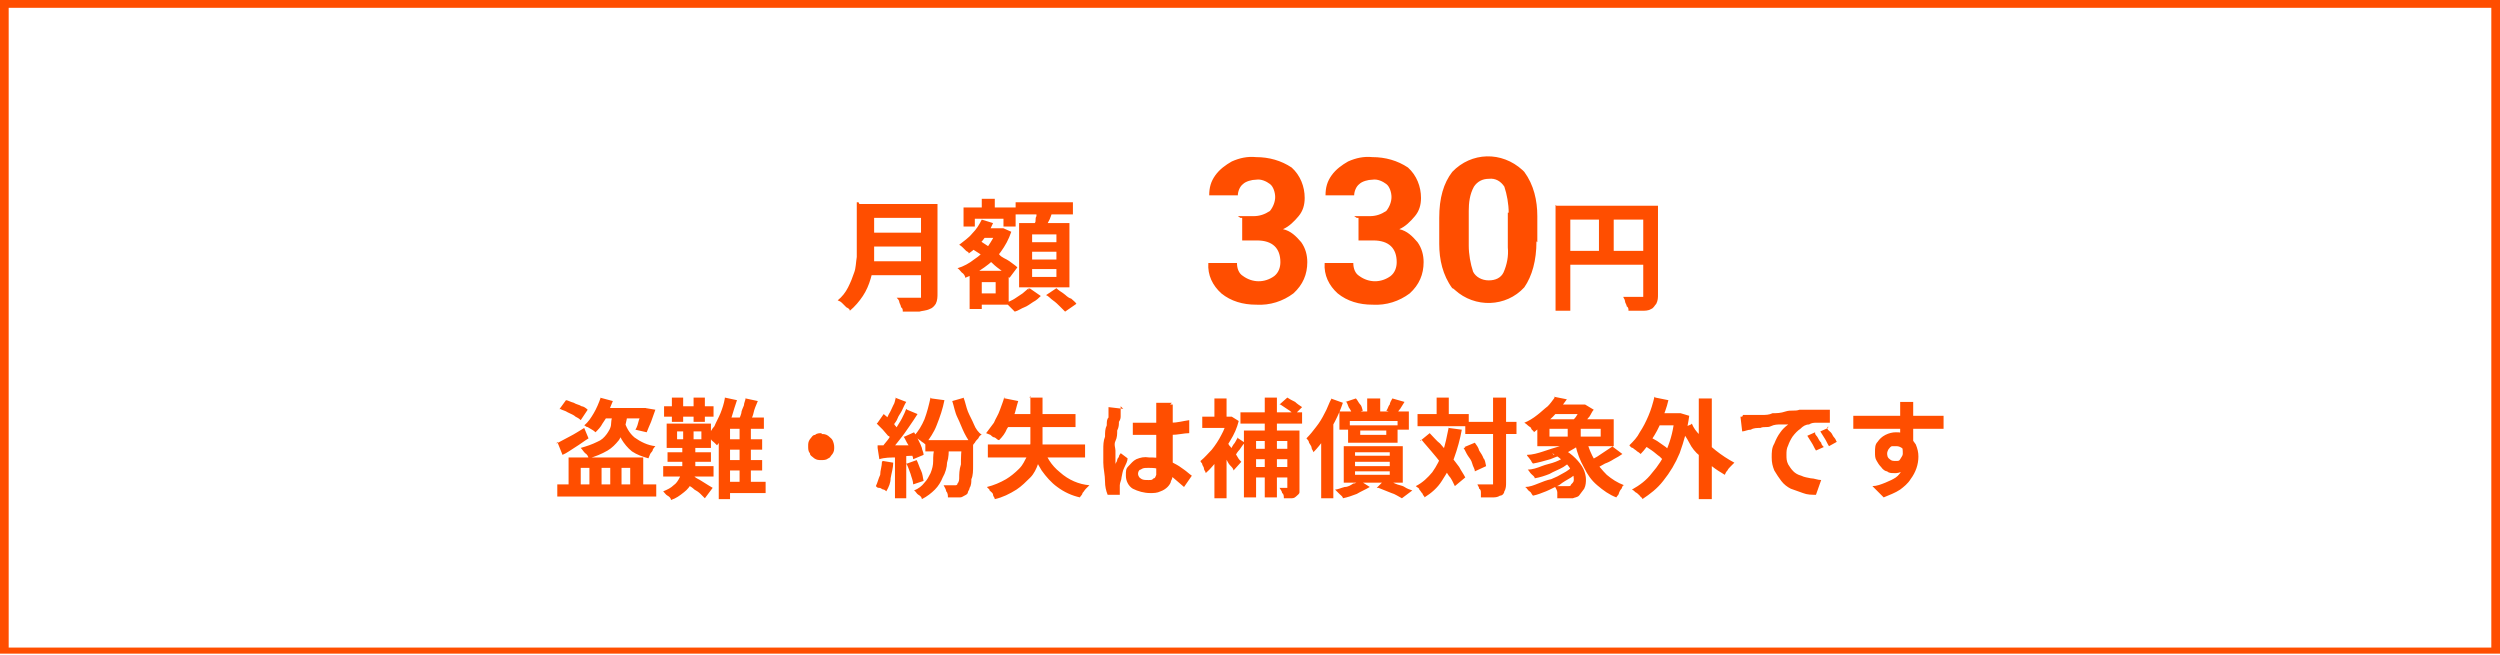
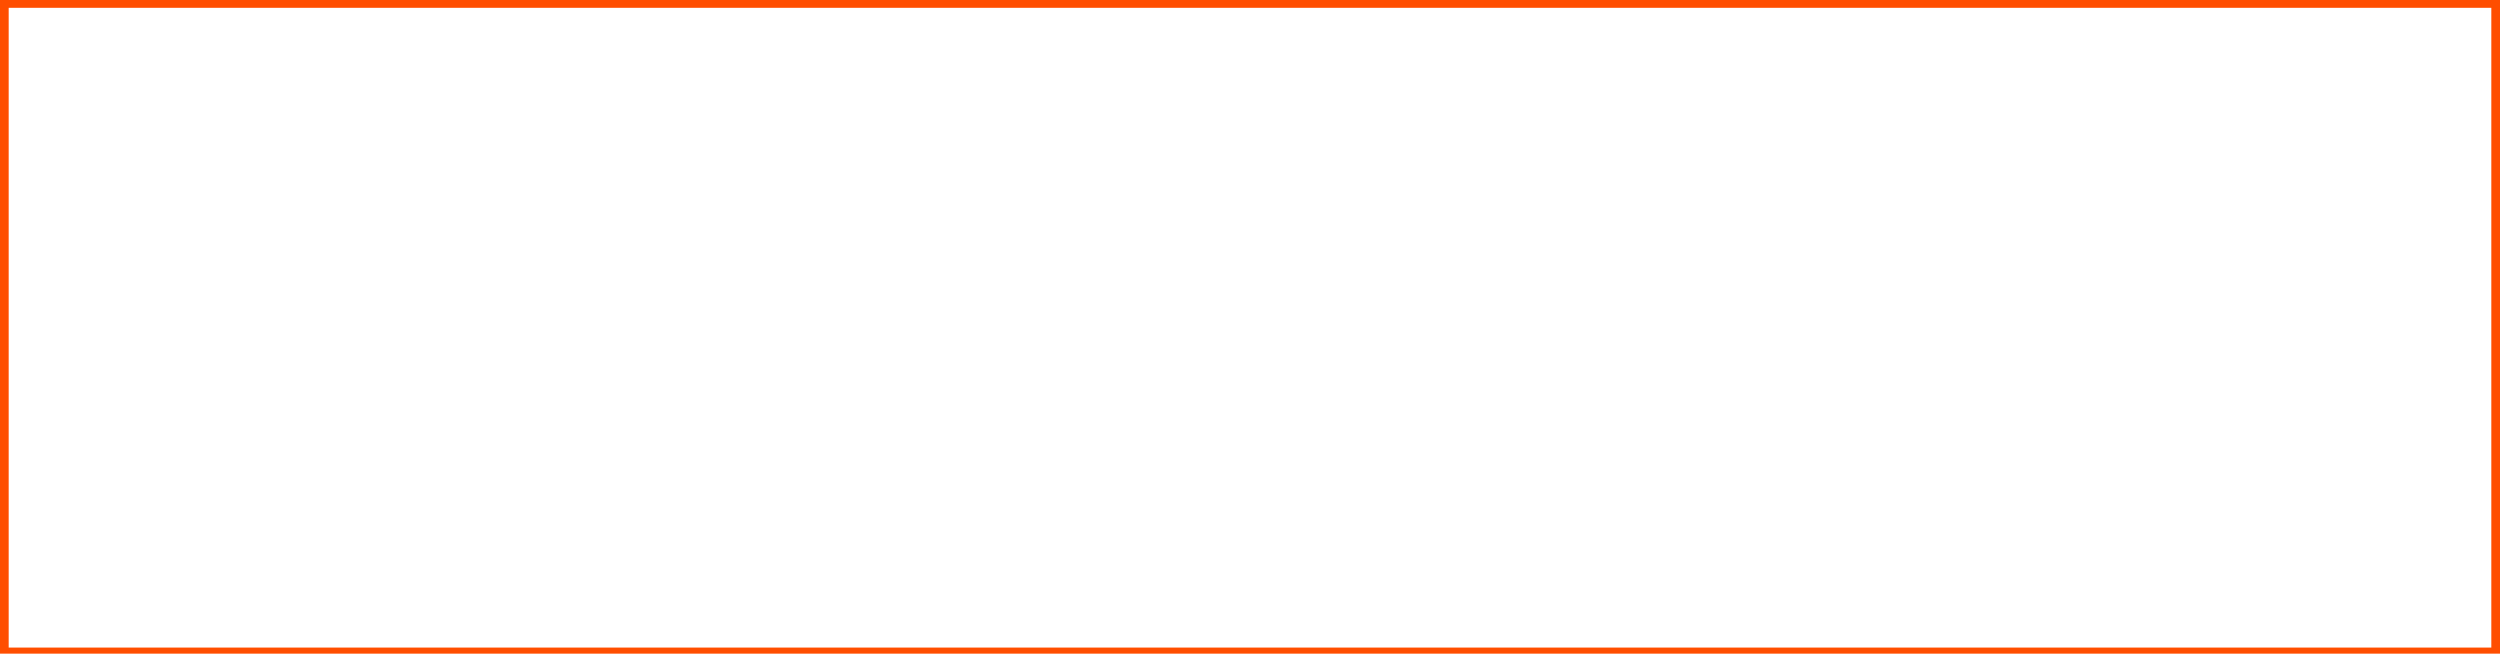
<svg xmlns="http://www.w3.org/2000/svg" viewBox="0 0 288 75.4">
  <path d="M1,.9v73.7h286V.9H1M0,0h288v75.3H0V0Z" fill="#ff4e00" />
-   <path d="M100,23.5h7v1.6h-7v-1.6ZM100.1,26.8h7v1.6h-7v-1.6ZM100,30.1h7v1.6h-7v-1.6ZM99,23.5h1.7v4.6c0,.6,0,1.2,0,1.9,0,.7-.2,1.4-.4,2.1s-.5,1.4-.9,2-.9,1.2-1.5,1.7c0-.2-.2-.3-.4-.4-.2-.2-.3-.3-.5-.5-.2-.2-.3-.2-.5-.3.5-.4.9-.9,1.2-1.5s.5-1.1.7-1.7c.2-.5.2-1.2.3-1.8v-6.3h.2ZM106.2,23.5h1.8v10.3c0,.4,0,.8-.2,1.2-.2.3-.4.5-.7.6-.4.2-.9.2-1.2.3h-1.9c0-.2,0-.4-.2-.5,0-.2-.2-.5-.2-.6,0-.2-.2-.4-.3-.5h2.5c.2,0,.2,0,.3,0,0,0,0-.2,0-.3v-10.3h0ZM112.7,26.3h2.8v1.1h-2.8v-1.1ZM113.1,22.9h1.5v2.2h-1.5v-2.2ZM112.4,31.2h3.8v3.9h-3.8v-1.3h2.3v-1.3h-2.3v-1.3h0ZM110.9,23.9h6.1v2.2h-1.4v-.9h-3.3v.9h-1.3v-2.2h0ZM111.7,31.2h1.4v4.4h-1.4v-4.4ZM115.1,26.3h.5l.9.4c-.3.9-.7,1.6-1.2,2.3s-1.2,1.3-1.9,1.8-1.4.9-2.2,1.2c0-.2-.2-.5-.4-.6-.2-.2-.3-.4-.5-.5.7-.2,1.4-.6,1.9-1,.6-.4,1.2-.9,1.6-1.5s.8-1.2,1-1.9v-.2h.2ZM113.1,25.3l1.3.4c-.3.7-.7,1.4-1.2,2-.5.6-1,1.1-1.6,1.5,0-.2-.2-.2-.3-.3-.2-.2-.2-.2-.4-.4,0,0-.2-.2-.4-.3.5-.4,1.1-.8,1.5-1.3.5-.5.8-1,1.1-1.6ZM111.8,28.6l.9-1c.3.2.7.5,1.2.8.4.2.9.5,1.2.9s.8.5,1.2.8.7.5.9.7l-.9,1.2c-.3-.2-.5-.5-.9-.8s-.7-.5-1.1-.9-.8-.6-1.2-.9c-.4-.3-.8-.5-1.2-.8h0ZM117,23.3h6.6v1.4h-6.6v-1.4ZM118.9,29v.9h2.8v-.9h-2.8ZM118.9,31v.9h2.8v-.9h-2.8ZM118.9,27v.9h2.8v-.9h-2.8ZM117.4,25.7h5.8v7.4h-5.8v-7.4ZM119.4,24.1l1.9.2c-.2.4-.3.9-.5,1.2s-.3.8-.4,1.1l-1.4-.2c0-.2,0-.5.2-.7s0-.5.2-.8c0-.2,0-.5,0-.8h0ZM118.6,33.2l1.3.9c-.2.2-.5.5-.9.7-.3.2-.7.5-1,.6s-.7.4-1.1.5c-.2-.2-.3-.3-.5-.5-.2-.2-.4-.4-.5-.5.4-.2.7-.3,1-.5.3-.2.6-.4.9-.6.2-.2.5-.4.7-.6v.2ZM120.5,34l1.2-.8c.2.2.5.4.8.6.3.2.5.5.9.6.2.2.5.4.6.6l-1.3.9c-.2-.2-.4-.4-.6-.6s-.5-.5-.8-.7c-.3-.2-.5-.5-.8-.6h0ZM142.6,24.9h1.8c.7,0,1.3-.2,1.9-.6.4-.5.6-1.1.6-1.6s-.2-1.2-.6-1.5-1-.6-1.6-.5c-.5,0-1.2.2-1.5.5-.4.3-.6.9-.6,1.3h-3.3c0-.9.2-1.6.7-2.3.5-.7,1.2-1.2,1.9-1.6.9-.4,1.8-.6,2.8-.5,1.5,0,2.9.4,4.1,1.2,1,.9,1.5,2.2,1.5,3.5,0,.8-.2,1.5-.7,2.1-.5.6-1.1,1.2-1.8,1.5.9.2,1.5.8,2.1,1.5.5.7.7,1.5.7,2.3,0,1.4-.5,2.6-1.6,3.6-1.2.9-2.7,1.4-4.3,1.3-1.5,0-2.9-.4-4-1.3-1-.9-1.6-2.1-1.5-3.5h3.3c0,.6.2,1.2.7,1.5,1.1.8,2.5.8,3.6,0,.5-.4.7-1,.7-1.6,0-1.6-.9-2.5-2.7-2.5h-1.7v-2.6h-.2ZM156,24.9h1.8c.7,0,1.3-.2,1.9-.6.4-.5.6-1.1.6-1.6s-.2-1.2-.6-1.5-1-.6-1.6-.5c-.5,0-1.2.2-1.5.5-.4.3-.6.9-.6,1.3h-3.3c0-.9.2-1.6.7-2.3.5-.7,1.2-1.2,1.9-1.6.9-.4,1.8-.6,2.8-.5,1.5,0,2.9.4,4.1,1.2,1,.9,1.5,2.2,1.5,3.5,0,.8-.2,1.5-.7,2.1-.5.6-1.1,1.2-1.8,1.5.9.2,1.5.8,2.1,1.5.5.7.7,1.5.7,2.3,0,1.4-.5,2.6-1.6,3.6-1.2.9-2.7,1.4-4.3,1.3-1.5,0-2.9-.4-4-1.3-1-.9-1.6-2.1-1.5-3.5h3.3c0,.6.2,1.2.7,1.5,1.1.8,2.5.8,3.6,0,.5-.4.7-1,.7-1.6,0-1.6-.9-2.5-2.7-2.5h-1.7v-2.6h-.2ZM177,27.8c0,2.2-.5,4-1.4,5.3-2.1,2.3-5.7,2.4-8,.3,0,0-.2-.2-.3-.2-1.1-1.5-1.5-3.3-1.5-5.1v-3c0-2.3.5-4,1.5-5.3,2.2-2.3,5.7-2.4,8.1-.2,0,0,.2.2.2.2,1.1,1.5,1.5,3.3,1.5,5.1v3h0ZM173.8,24.5c0-1-.2-2.1-.5-3-.4-.6-1-1-1.8-.9-.7,0-1.3.3-1.7.9-.5.9-.6,1.9-.6,2.8v4c0,1,.2,2.1.5,3,.3.6,1,1,1.8,1s1.4-.3,1.7-.9c.4-.9.6-1.9.5-2.9v-4h0ZM179.3,23.7h10.9v1.6h-9.3v10.5h-1.7v-12.2h0ZM189.3,23.7h1.7v10.2c0,.4,0,.7-.2,1.1-.2.2-.3.5-.6.6-.3.2-.7.2-1.1.2h-1.5c0-.2,0-.4-.2-.5,0-.2-.2-.4-.2-.6,0-.2-.2-.4-.2-.5h2c0,0,.2,0,.3,0,0,0,0-.2,0-.2v-10.2h0ZM180.1,28.9h10.1v1.6h-10.1v-1.6ZM184.2,24.6h1.7v5.1h-1.7s0-5.1,0-5.1ZM64.4,47.2l.8-1.1c.2,0,.5.2.9.3.3.2.6.2.9.4.2,0,.5.2.7.4l-.8,1.2c-.2-.2-.4-.3-.6-.4-.2-.2-.5-.3-.9-.5-.3-.2-.5-.2-.9-.4h0ZM69.1,45.8l1.5.4c-.2.5-.4.9-.5,1.4-.2.5-.5.9-.7,1.2-.2.4-.5.7-.8,1,0,0-.2-.2-.4-.3s-.3-.2-.5-.3c-.2,0-.3-.2-.4-.2.5-.4.8-.9,1.1-1.4.3-.5.6-1.2.8-1.8h0ZM69.5,47h4.9v1.2h-5.5l.6-1.2ZM73.8,47h.5l1.2.2c-.2.5-.3.9-.5,1.4-.2.5-.4.9-.5,1.2l-1.3-.3c.2-.3.3-.7.4-1.1.2-.4.2-.8.3-1.2,0,0,0-.2,0-.2ZM64.2,55.8h11.4v1.4h-11.4v-1.4ZM65.5,52.7h8.6v3.6h-1.5v-2.4h-1v2.4h-1.3v-2.4h-1v2.4h-1.4v-2.4h-1v2.4h-1.4v-3.6ZM70.8,47.5h1.5c0,.5-.2,1.2-.3,1.7s-.4,1-.7,1.5c-.4.5-.8.9-1.3,1.2-.7.4-1.4.7-2.2.9,0-.2-.2-.5-.4-.6-.2-.2-.3-.4-.5-.6.7-.2,1.3-.4,1.9-.7.5-.2.8-.5,1.1-.9.2-.3.5-.7.5-1.2,0-.5.2-.9.2-1.3h0ZM71.9,48.4c.2.8.6,1.5,1.2,2,.7.5,1.5.9,2.4,1,0,0-.2.2-.3.4,0,.2-.2.3-.3.5l-.2.5c-.7-.2-1.3-.4-1.9-.8-.5-.4-.9-.9-1.2-1.4-.3-.6-.6-1.3-.8-2l1.2-.2h0ZM64.1,51.1c.4-.2.9-.5,1.5-.8s1.2-.7,1.7-1l.5,1.2c-.5.3-1,.7-1.5,1s-1,.7-1.5.9l-.6-1.5h0ZM76.9,52.1h5v1.1h-5v-1.1ZM76.4,53.7h5.8v1.2h-5.8v-1.2ZM76.5,46.8h5.7v1.2h-5.7v-1.2ZM77.5,45.8h1.2v2.8h-1.3v-2.8h0ZM80,45.8h1.2v2.8h-1.3v-2.8h0ZM78.7,49.2h1.2v2h-1.2v-2ZM78,49.7v.9h2.8v-.9h-2.8ZM76.8,48.8h5.1v2.8h-5.1v-2.8ZM79.5,54.6c.2,0,.3.2.5.3.2.2.5.3.8.5.3.2.5.3.8.5l.5.3-.9,1.2c-.2-.2-.3-.3-.5-.5s-.5-.4-.7-.5c-.2-.2-.5-.4-.7-.5-.2-.2-.5-.3-.6-.4l.9-.8h0ZM78.7,51h1.4v2.2c0,.4,0,.8,0,1.2,0,.4-.2.8-.4,1.2-.2.4-.5.8-.9,1.1-.5.4-.9.7-1.5.9,0-.2-.2-.4-.4-.5s-.3-.3-.5-.5c.5-.2.9-.4,1.2-.7.3-.2.5-.5.7-.9s.2-.5.3-.9v-3h0ZM83.2,50.6h4.6v1.2h-4.7v-1.2h0ZM83.2,53h4.6v1.2h-4.7v-1.2h0ZM83.2,55.5h5v1.3h-5s0-1.3,0-1.3ZM83.5,45.8l1.4.3c-.2.6-.4,1.2-.6,1.9-.2.6-.5,1.2-.8,1.8-.2.5-.5,1-.9,1.5l-.3-.3c-.2-.2-.3-.2-.4-.4,0,0-.2-.2-.4-.3.3-.4.5-.9.8-1.2.2-.5.5-1,.7-1.5.2-.5.4-1.1.5-1.7h0ZM85.9,45.9l1.4.3c-.2.5-.4.9-.5,1.4s-.4.9-.5,1.2l-1.2-.3c0-.2.2-.5.3-.9,0-.3.2-.6.3-.9,0-.3.2-.6.2-.9h0ZM84.1,48.1h3.9v1.3h-3.9v8.1h-1.3v-7.9l1.3-1.4h0ZM85.2,48.7h1.3v7.4h-1.3v-7.4ZM94.6,50c.3,0,.5,0,.8.2.2.2.4.3.5.5s.2.5.2.8,0,.5-.2.8c-.2.2-.3.5-.5.5-.2.2-.5.2-.8.2s-.5,0-.8-.2c-.2-.2-.5-.3-.5-.6-.2-.2-.2-.5-.2-.8s0-.5.2-.8c.2-.2.3-.5.6-.5.2-.2.5-.2.8-.2h0ZM107.3,45.9l1.5.2c-.2,1-.5,1.9-.9,2.9-.3.8-.8,1.5-1.3,2.2,0,0-.2-.2-.4-.3-.2-.2-.3-.2-.5-.4-.2,0-.2-.2-.4-.3.5-.5.9-1.2,1.2-1.9.3-.8.5-1.6.7-2.5h0ZM111,45.8c.2.5.3,1.1.5,1.6.2.5.5,1,.7,1.5.2.5.5.9.9,1.2-.2,0-.3.2-.4.4-.2.2-.3.3-.4.5-.2.2-.2.3-.3.4-.3-.5-.6-.9-.9-1.5-.3-.6-.5-1.2-.8-1.8s-.4-1.3-.6-1.9l1.4-.4h0ZM103.1,45.8l1.3.5c-.2.3-.3.6-.5,1s-.4.6-.5.9-.3.5-.5.8l-1-.4c.2-.2.3-.5.5-.9.2-.3.3-.6.5-1,.2-.3.2-.6.3-.9h0ZM104.5,47.2l1.2.5c-.3.5-.6.9-1,1.5s-.7,1-1.1,1.5c-.4.5-.7.9-1,1.2l-.9-.5c.2-.3.5-.6.7-.9.2-.4.5-.7.8-1.1.2-.4.5-.8.7-1.2s.4-.8.5-1.1h0ZM101.1,48.7l.7-1c.2.2.5.4.7.6s.5.5.6.7c.2.2.3.4.5.6l-.8,1.2c-.2-.2-.2-.5-.5-.6-.2-.2-.4-.5-.6-.7-.2-.2-.5-.5-.7-.7h0ZM104.2,50.3l1.1-.5c.2.3.3.5.5.9s.3.6.4.9c0,.2.2.5.2.8l-1.2.5c0-.3-.2-.5-.2-.8,0-.3-.2-.6-.4-.9s-.3-.6-.5-.9h0ZM101.1,51.3h2.1c.8,0,1.6,0,2.5,0v1.2c-.8,0-1.5,0-2.3.2-.8,0-1.5,0-2.1.2l-.2-1.3h0ZM104.5,53.4l1.1-.4c.2.4.3.8.5,1.2.2.4.2.8.3,1.2l-1.2.4c0-.4-.2-.8-.3-1.2-.2-.5-.3-.9-.5-1.2h0ZM101.7,53.1l1.2.2c0,.6-.2,1.2-.3,1.8,0,.5-.2,1-.5,1.5,0,0-.2-.2-.3-.2-.2,0-.3-.2-.5-.2-.2,0-.2,0-.4-.2.2-.4.3-.9.5-1.3,0-.5.2-1,.2-1.5h0ZM103.1,51.9h1.3v5.5h-1.3v-5.5ZM106.6,50.7h4.6v1.3h-4.6v-1.3ZM110.7,50.7h1.4v.5c0,.9,0,1.7,0,2.4,0,.6,0,1.2-.2,1.6,0,.3,0,.7-.2,1,0,.2-.2.4-.2.5,0,.2-.2.3-.4.4s-.3.2-.5.2h-1.4c0-.2,0-.5-.2-.7,0-.2-.2-.5-.3-.7h1.4s.2,0,.2-.2c.2-.2.2-.5.2-.7,0-.3,0-.9.2-1.5,0-.7,0-1.6.2-2.8v-.2.2ZM107.9,51.4h1.4c0,.7,0,1.3-.2,1.9,0,.5-.2,1.2-.5,1.7-.2.5-.5,1-.9,1.4s-.9.8-1.5,1.1c0-.2-.2-.4-.4-.5s-.3-.4-.5-.5c.5-.2.9-.5,1.2-.9.3-.3.5-.7.7-1.1.2-.5.3-.9.3-1.4s0-1,.2-1.6h0ZM113.8,51.2h11.2v1.5h-11.2v-1.5ZM115.8,45.9l1.5.3c-.2.6-.3,1.2-.5,1.7-.2.5-.5,1.1-.8,1.5-.2.5-.5.9-.9,1.3-.2,0-.3-.2-.5-.3-.2,0-.4-.2-.5-.3l-.5-.2c.3-.4.6-.8.9-1.2.2-.5.5-.9.7-1.5s.4-1,.5-1.5h0v.2ZM116.1,47.7h7.8v1.5h-8.6l.8-1.5ZM120.2,51.5c.3,1.1.9,2.1,1.9,2.9,1,.9,2.2,1.4,3.4,1.5l-.4.4c-.2.2-.2.3-.4.5,0,.2-.2.3-.3.5-.9-.2-1.8-.6-2.6-1.2-.7-.5-1.3-1.2-1.8-1.9-.5-.8-.9-1.6-1.2-2.6l1.4-.3h0ZM118.6,45.8h1.5v4c0,.6,0,1.2,0,1.8,0,.6-.2,1.2-.5,1.8-.2.6-.5,1.2-.9,1.6-.5.5-1,1-1.6,1.4-.8.5-1.6.9-2.5,1.1,0-.2-.2-.3-.2-.5,0-.2-.2-.3-.4-.5,0-.2-.2-.2-.3-.4.8-.2,1.5-.5,2.2-.9.5-.3,1-.7,1.5-1.2s.6-.9.9-1.4c.2-.5.3-.9.4-1.5,0-.5,0-.9,0-1.5v-4h0ZM130.5,48.7h2.2c.8,0,1.5,0,2.2,0,.7,0,1.4-.2,2.1-.3v1.5c-.6,0-1.3.2-2.1.2s-1.5,0-2.2,0h-2.2v-1.5h0ZM135.1,46.6v7c0,.3,0,.7,0,.9s0,.6-.2.9c0,.2-.2.5-.4.7-.2.2-.5.4-.8.5-.4.2-.8.2-1.2.2-.7,0-1.4-.2-2-.5-.5-.3-.8-.9-.8-1.5s0-.8.3-1.1.5-.6.9-.8c.5-.2.9-.3,1.5-.2.5,0,1.1,0,1.6.2.5,0,.9.3,1.3.5.4.2.7.4,1.1.7.3.2.6.5.9.7l-.9,1.3c-.5-.4-.9-.8-1.4-1.2-.4-.3-.9-.5-1.3-.8-.5-.2-.9-.2-1.4-.2s-.6,0-.9.2c-.2,0-.3.3-.3.5s.2.5.3.5c.2.2.5.2.9.2s.4,0,.6-.2c.2,0,.2-.2.3-.4,0-.2,0-.4,0-.6v-7.7h1.8l-.2.2ZM129.1,46.8c0,0,0,.2,0,.3s0,.3,0,.5v.3c0,.2,0,.4-.2.7,0,.3,0,.6-.2,1,0,.4,0,.8-.2,1.2s0,.8,0,1.1v1.6c0-.2.2-.3.2-.5s.2-.3.2-.4c0-.2.2-.3.2-.4l.8.6c0,.3-.2.7-.4,1.1s-.2.7-.3,1.1c0,.3-.2.6-.2.9v1.1h-1.4c-.2-.5-.3-1-.3-1.5,0-.8-.2-1.5-.2-2.2v-1.5c0-.5,0-1,.2-1.5,0-.5,0-.9.2-1.3,0-.4,0-.7.2-.9v-1.2l1.7.2h0ZM148.3,49.6h1.4v6.4c0,.2,0,.5,0,.7,0,.2-.2.3-.4.5s-.4.2-.6.2h-.8c0-.2,0-.5-.2-.6,0-.2-.2-.4-.3-.6h.9v-6.5h0ZM147.4,46.6l.9-.8c.3.2.5.3.9.5.2.2.5.4.8.6l-.9.9c-.2-.2-.5-.5-.7-.6-.3-.2-.6-.4-.9-.6h0ZM143.3,49.6h5.5v1.2h-4.1v6.5h-1.4v-7.7ZM144,51.7h4.8v1.2h-4.8v-1.2ZM144,53.8h4.7v1.2h-4.7v-1.2ZM142.9,47.5h7.1v1.3h-7.1v-1.3ZM145.7,45.8h1.4v11.5h-1.4v-11.5ZM139.9,52.3l1.4-1.6v6.7h-1.4v-5.1ZM138.5,48h3.3v1.3h-3.3v-1.3ZM139.9,45.9h1.4v2.9h-1.4v-2.9ZM141.2,50.8c.2.2.3.3.4.5.2.2.4.5.5.7.2.2.4.5.5.7s.3.4.4.5l-.9,1c0-.2-.2-.4-.4-.6s-.3-.5-.5-.8-.3-.5-.5-.7c-.2-.2-.3-.4-.4-.5l.8-.6h0ZM141.4,48h.5l.8.5c-.2.8-.5,1.5-1,2.3-.4.7-.9,1.4-1.3,2.1-.5.5-.9,1.1-1.5,1.6,0-.2-.2-.3-.2-.5,0-.2-.2-.4-.2-.5,0-.2-.2-.2-.2-.4.5-.4.9-.9,1.3-1.3.4-.5.8-1.1,1.1-1.7.3-.5.5-1.2.8-1.8v-.3h0ZM142.5,50.4l.9.6c-.2.2-.4.5-.6.8-.2.2-.4.5-.5.7l-.7-.5c.2-.2.3-.5.5-.8.2-.2.3-.5.5-.8h0ZM157.5,45.9h1.5v1.9h-1.5v-1.9ZM156.7,49.6v.5h3v-.5h-3ZM155.3,49h5.7v2h-5.7v-2ZM154.2,47.4h8.1v2.1h-1.3v-1h-5.5v1h-1.2v-2.1h0ZM155,46.3l1.2-.4c.2.2.3.5.5.7.2.2.2.5.3.7l-1.2.5c0-.2-.2-.5-.3-.7-.2-.2-.2-.5-.4-.8h0ZM160.4,45.9l1.4.4-.5.8c-.2.2-.3.5-.5.6l-1.1-.4c.2-.2.2-.5.4-.7,0-.2.2-.5.3-.7h0ZM156.7,55.4l1.1.7c-.5.3-1,.5-1.5.8-.5.2-1.1.4-1.6.5,0-.2-.2-.3-.4-.5-.2-.2-.3-.3-.5-.5.3,0,.7-.2,1.1-.3.4,0,.7-.2,1-.4.3,0,.5-.2.9-.4h0ZM158.6,56.2l.9-.9c.4,0,.8.2,1.2.4s.8.2,1.1.4.6.3.9.4l-1.2.9c-.4-.2-.8-.5-1.2-.6-.5-.2-1-.4-1.5-.6h0ZM156.1,53.2v.5h4v-.5h-4ZM156.1,54.3v.4h4v-.4h-4ZM156.1,52.1v.4h4v-.4h-4ZM154.8,51.4h6.8v4.2h-6.8v-4.2ZM153.3,45.9l1.4.5c-.5,1.5-1.2,2.8-2.1,4.1-.4.6-.9,1.2-1.3,1.6,0-.2-.2-.3-.2-.5,0-.2-.2-.4-.3-.6,0-.2-.2-.4-.3-.5.4-.4.8-.9,1.1-1.3.4-.5.7-1,1-1.6.3-.5.5-1.2.8-1.7h0ZM152.2,49.3l1.4-1.4v9.5h-1.4v-8.1ZM168.8,48.6h5.9v1.4h-5.9v-1.4ZM163.3,47.7h5.9v1.4h-5.9v-1.4ZM172,45.8h1.5v9.8c0,.3,0,.7-.2,1,0,.2-.2.5-.5.5-.3.2-.6.2-.9.2h-1.3c0-.2,0-.3,0-.5,0-.2,0-.4-.2-.5,0-.2-.2-.4-.2-.5h1.8s0-.2,0-.2v-9.8h0ZM168.7,51.5l1.2-.5c.2.3.4.5.5.9.2.3.4.6.5.9.2.2.2.5.3.9l-1.3.6c0-.3-.2-.5-.3-.9s-.3-.6-.5-.9c-.2-.3-.3-.6-.5-.9h.2ZM163.6,50.8l1.1-.9c.4.4.8.9,1.2,1.2.4.5.8.9,1.2,1.4.4.5.7.9,1,1.3.2.4.5.8.7,1.2l-1.2,1c-.2-.4-.4-.9-.7-1.2-.3-.5-.6-.9-.9-1.4s-.7-.9-1.1-1.4c-.4-.5-.8-.9-1.1-1.3h-.2ZM165.5,45.8h1.4v2.8h-1.4v-2.8ZM166.9,49.3l1.5.2c-.2,1.1-.5,2.2-.9,3.3-.3.9-.9,1.8-1.4,2.6-.5.8-1.2,1.4-2,1.9,0-.2-.2-.2-.2-.4-.2-.2-.2-.3-.4-.5,0-.2-.2-.2-.4-.4.8-.4,1.4-1,1.9-1.6.5-.7.9-1.5,1.2-2.3.3-.9.5-1.9.7-2.9h0ZM179,52.4l1-.7c.6.3,1.1.7,1.5,1.1.4.4.7.8.9,1.2.2.4.3.9.3,1.2s0,.7-.2,1.1c-.2.3-.4.5-.6.8-.2.2-.5.2-.7.3-.2,0-.5,0-.8,0h-1c0-.2,0-.5,0-.7,0-.2-.2-.5-.3-.7h1.6c.2,0,.2,0,.3-.2.2-.2.3-.3.3-.5s0-.6-.2-.9c-.2-.4-.4-.8-.8-1.1-.5-.4-.9-.8-1.5-1.1h0ZM180.4,52.4l1,.5c-.4.3-.9.6-1.3.9-.5.3-1.1.5-1.6.8-.5.2-1.1.4-1.7.5,0-.2-.2-.3-.4-.5-.2-.2-.2-.3-.4-.5.5,0,1.1-.2,1.6-.4.5-.2,1.1-.3,1.6-.5.5-.2.9-.4,1.2-.7h0ZM181.1,53.6l1.1.5c-.4.3-.8.6-1.2.9-.5.3-.9.5-1.4.9-.5.2-1,.5-1.5.7s-1,.4-1.5.5c-.2-.2-.2-.4-.4-.5s-.3-.4-.5-.5c.5,0,1-.2,1.5-.4s1-.4,1.5-.5c.5-.2.9-.4,1.4-.7.4-.2.8-.5,1.1-.8h-.2ZM179,46.6h3.6v1.1h-3.6v-1.1ZM181.1,50.6l1.1.5c-.5.4-1.1.7-1.6,1-.6.3-1.3.5-2,.8-.7.2-1.4.4-2,.5,0,0-.2-.2-.2-.3l-.3-.4c0,0-.2-.2-.2-.3.6,0,1.3-.2,1.9-.4s1.2-.4,1.9-.6c.5-.2,1-.5,1.5-.8h0ZM182.8,50.8c.2.8.5,1.5.9,2.2.4.6.9,1.2,1.4,1.7.6.5,1.2.9,2,1.2-.2,0-.2.2-.3.4-.2.2-.2.3-.3.5,0,.2-.2.3-.3.5-.8-.3-1.5-.8-2.2-1.4s-1.1-1.2-1.5-2c-.5-.9-.8-1.7-1-2.6l1.2-.2v-.2ZM185.7,51.4l1.2.9c-.3.2-.6.4-1,.6-.3.2-.7.4-1,.5l-.9.5-.9-.8.9-.5c.3-.2.6-.4.9-.6s.6-.4.9-.6ZM178.5,49.4v.9h5.9v-.9h-5.9ZM177.1,48.3h8.8v3.1h-8.8v-3.1ZM179,45.7l1.5.3c-.5.7-1,1.4-1.6,2-.7.7-1.5,1.2-2.2,1.8,0-.2-.2-.2-.3-.4,0-.2-.2-.2-.4-.4,0,0-.2-.2-.4-.3.5-.2,1-.5,1.5-.9.4-.3.8-.7,1.2-1,.3-.3.5-.6.8-1h0ZM180.6,48.9h1.5v2.1h-1.5v-2.1ZM182.1,46.6h.5l1,.6c-.2.2-.3.5-.5.8-.2.2-.4.5-.6.8s-.5.5-.6.6c-.2,0-.3-.2-.5-.4s-.4-.2-.5-.3c.2-.2.4-.4.5-.5.2-.2.3-.5.5-.7.2-.2.2-.4.3-.5,0,0,0-.3,0-.3ZM190.5,47.6h3v1.4h-3v-1.4ZM195.7,45.9h1.5v11.6h-1.5v-11.6ZM189.1,51.3l.8-1.1c.3.2.6.4,1,.6.3.2.7.5,1,.7.2.2.5.4.8.6l-.8,1.2c-.2-.2-.5-.5-.7-.7-.3-.2-.6-.5-.9-.7s-.7-.5-1-.6h-.2ZM190.7,45.8l1.5.3c-.2.9-.5,1.6-.8,2.4s-.7,1.5-1.1,2.1-.8,1.2-1.3,1.7c0,0-.2-.2-.4-.3-.2-.2-.3-.2-.5-.4-.2,0-.3-.2-.4-.3.5-.5.9-.9,1.2-1.5.4-.6.7-1.2,1-1.9.3-.7.5-1.4.7-2.2h0ZM194.9,48.8c.2.5.5.9.9,1.3,1.1,1.3,2.5,2.4,4,3.2,0,0-.2.2-.4.4s-.3.3-.4.5c-.2.2-.2.3-.3.5-.5-.3-1-.6-1.5-1-.5-.4-.9-.8-1.4-1.2s-.9-.9-1.2-1.5-.7-1.1-1-1.6c0,0,1.2-.5,1.2-.5ZM193.1,47.6h.5l1,.3c-.2,1.5-.6,2.9-1.1,4.3-.5,1.2-1.1,2.2-1.9,3.2-.7.9-1.5,1.5-2.4,2.1,0-.2-.2-.2-.3-.4-.2-.2-.3-.3-.5-.4-.2-.2-.2-.2-.4-.3.9-.5,1.7-1.1,2.3-1.9.7-.8,1.3-1.7,1.7-2.7.5-1.2.8-2.4.9-3.7v-.5ZM200.8,47.8h2.2c.4,0,.8,0,1.2-.2.5,0,.9,0,1.5-.2s1.1,0,1.6-.2c.5,0,.9,0,1.3,0h2.2v1.5h-1.6c-.2,0-.5,0-.8.2-.4,0-.7.2-1,.5-.3.2-.6.5-.9.9-.2.3-.4.7-.5,1-.2.4-.2.7-.2,1.1s0,.7.2,1.1c.2.3.3.5.6.8.2.2.5.4.9.5.4.2.7.2,1.1.3.4,0,.8.2,1.2.2l-.6,1.7c-.5,0-1,0-1.5-.2-.5-.2-.9-.3-1.4-.5-.4-.2-.8-.5-1.1-.9s-.5-.7-.8-1.2c-.2-.5-.3-.9-.3-1.5s0-1.1.3-1.6c.2-.5.4-.9.7-1.3.2-.3.5-.6.9-.9-.2,0-.5,0-.9,0-.3,0-.7,0-1.1.2s-.8,0-1.2.2c-.4,0-.8,0-1.1.2-.4,0-.7.2-1,.2l-.2-1.7h.2ZM209.1,49.9c0,.2.2.3.3.5s.2.4.4.6c0,.2.2.4.3.5l-.9.4c-.2-.3-.3-.6-.5-.9-.2-.3-.3-.5-.5-.8l.9-.4h0ZM210.5,49.3c0,.2.2.3.4.5s.2.4.4.6.2.4.3.5l-.9.5c-.2-.3-.3-.6-.5-.9-.2-.3-.3-.5-.5-.8l.9-.4v-.2ZM220.4,46.3v5.4l-1.5-.5v-4.9h1.8-.2ZM213.4,47.9h10.5v1.5h-10.4v-1.5h0ZM220.2,51.5c0,.5,0,1.2-.2,1.7-.2.9-1.1,1.4-1.9,1.3-.2,0-.5,0-.7-.2-.2,0-.5-.2-.7-.5-.2-.2-.4-.5-.5-.7-.2-.3-.2-.6-.2-1,0-.5,0-.9.3-1.2.2-.3.5-.6.9-.8.4-.2.8-.3,1.2-.3s.9,0,1.4.4c.4.2.6.6.9,1,.2.5.3.9.3,1.4,0,.9-.3,1.8-.9,2.6-.3.5-.8.9-1.2,1.2-.6.4-1.2.6-1.9.9l-1.3-1.3c.5,0,1-.2,1.5-.4.5-.2.9-.4,1.2-.6s.6-.6.8-1c.2-.5.3-.9.3-1.4s0-.6-.3-.9c-.2-.2-.5-.3-.7-.3s-.3,0-.5,0c-.2,0-.3.2-.4.3s-.2.4-.2.5c0,.2,0,.5.3.7.2.2.4.2.7.2s.4,0,.5-.2.3-.4.3-.6c0-.4,0-.8-.2-1.2l1.2.3h0Z" fill="#ff4e00" />
</svg>